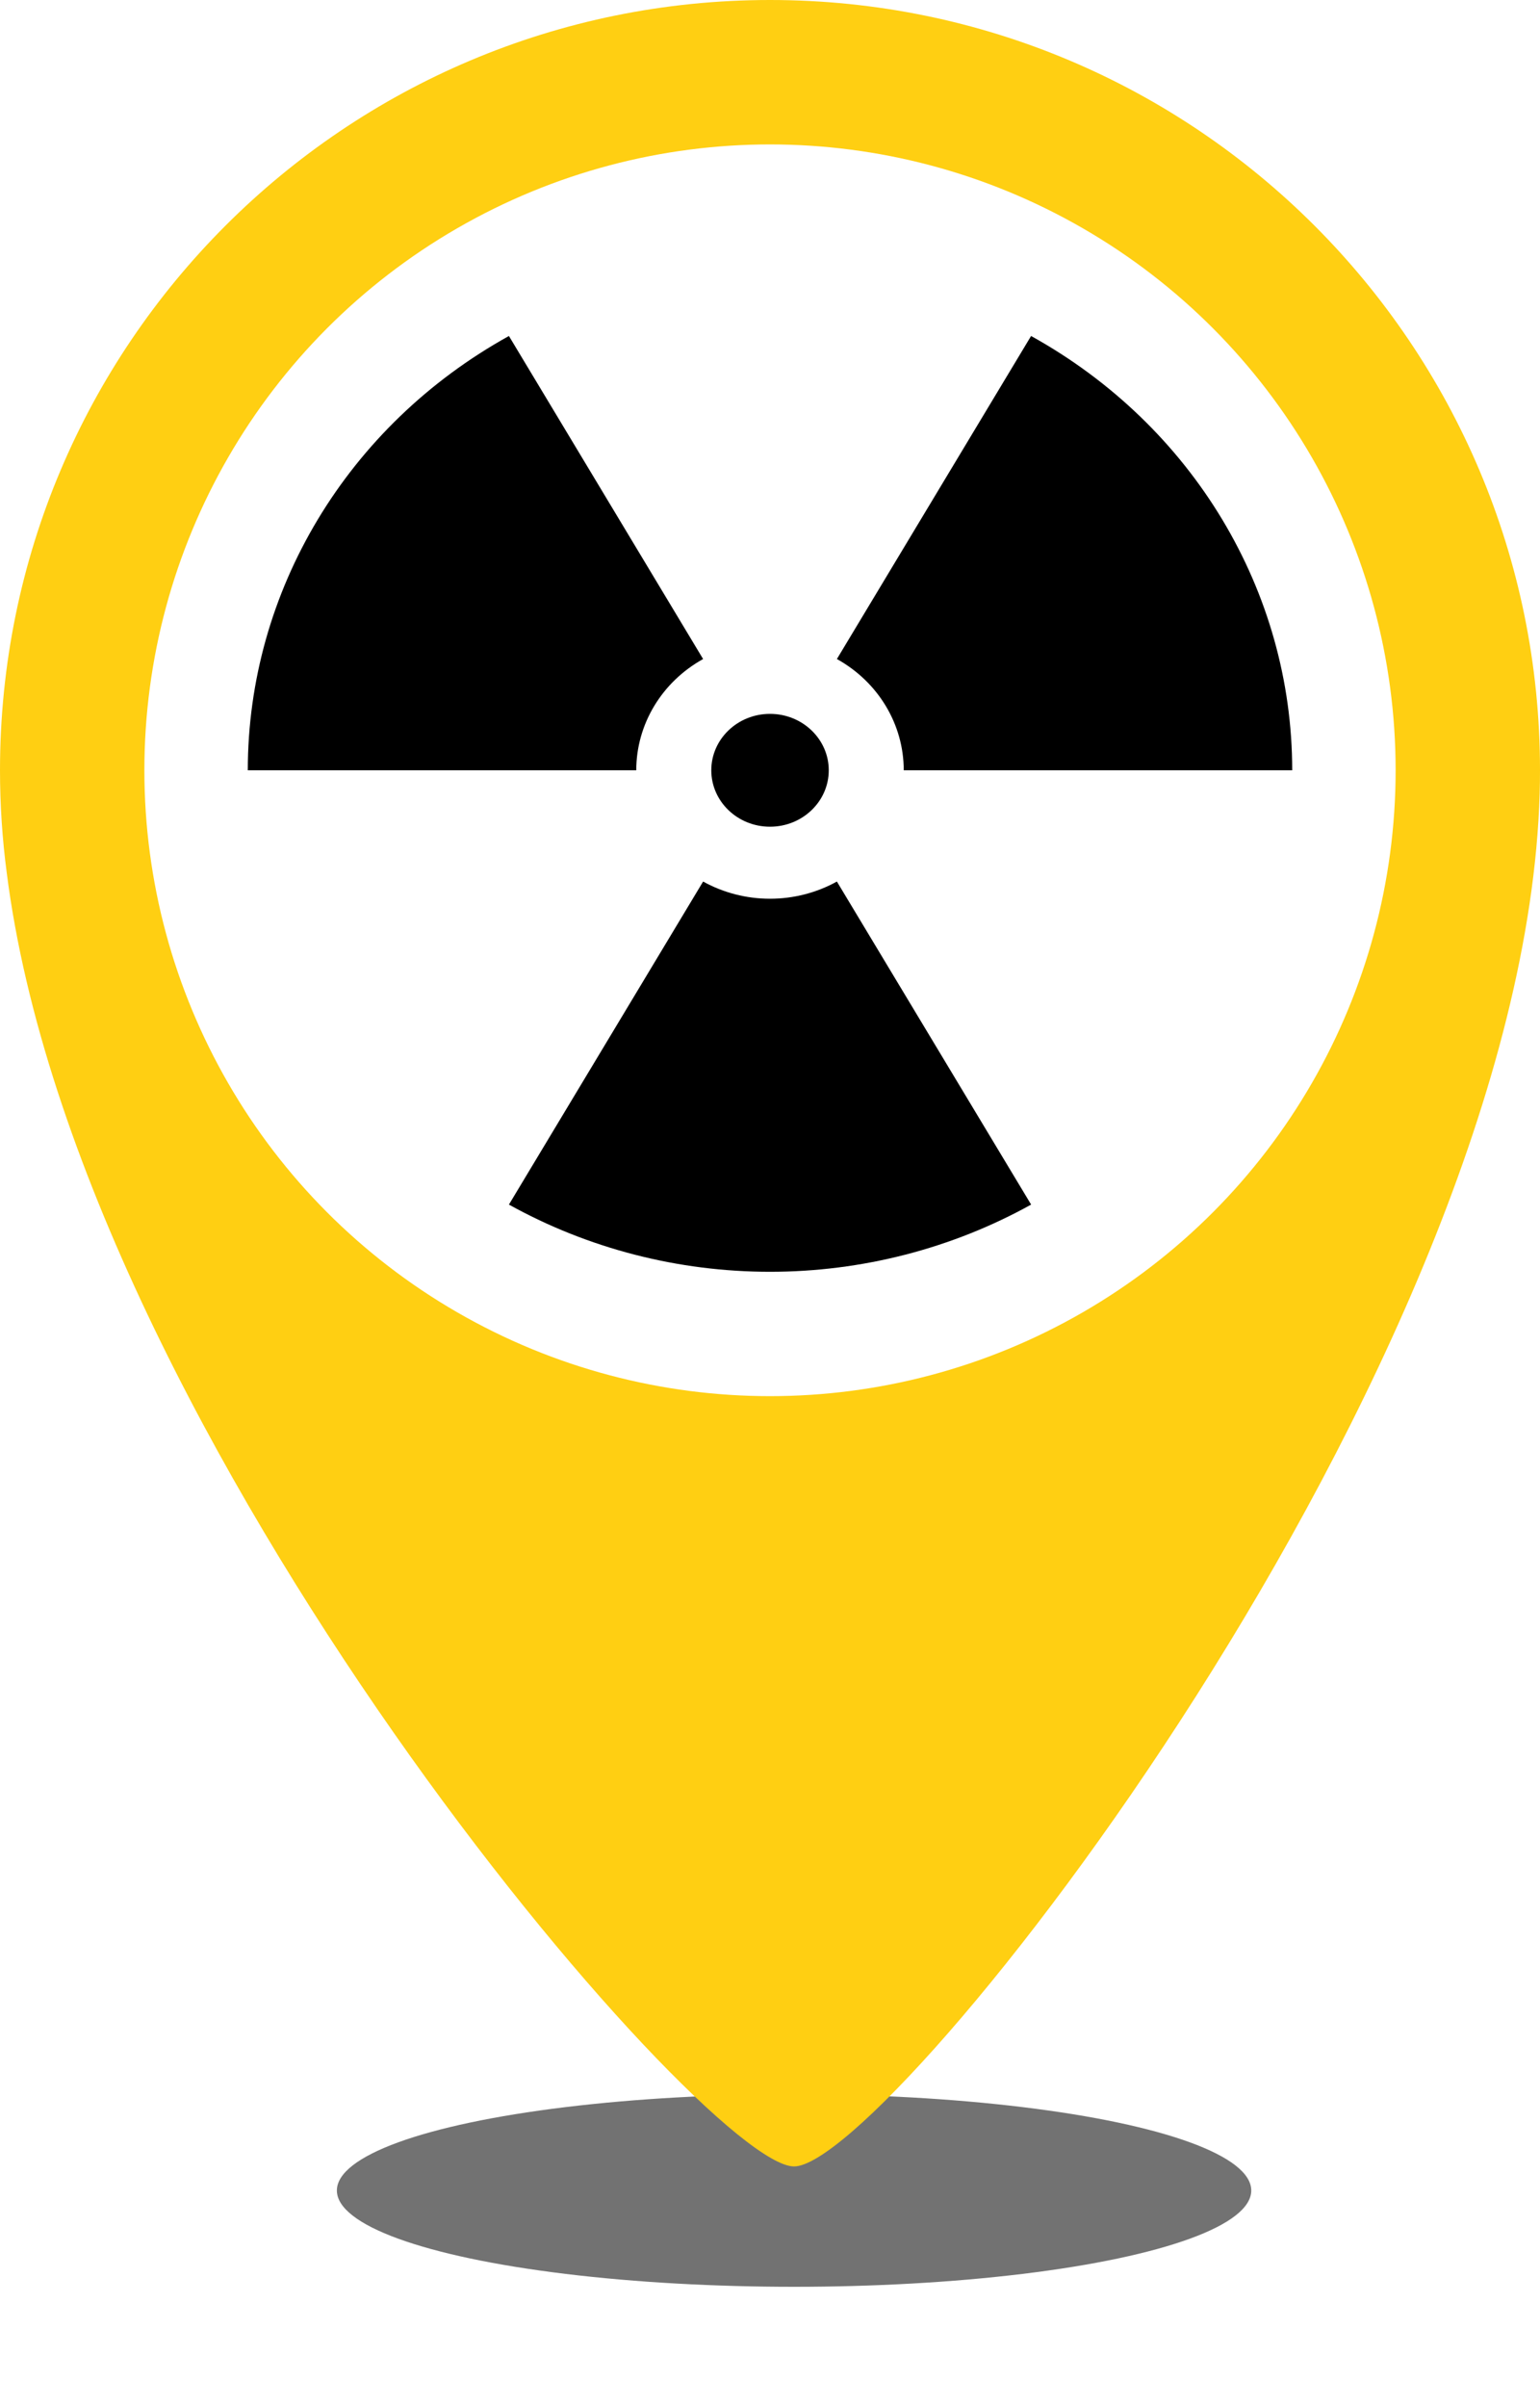
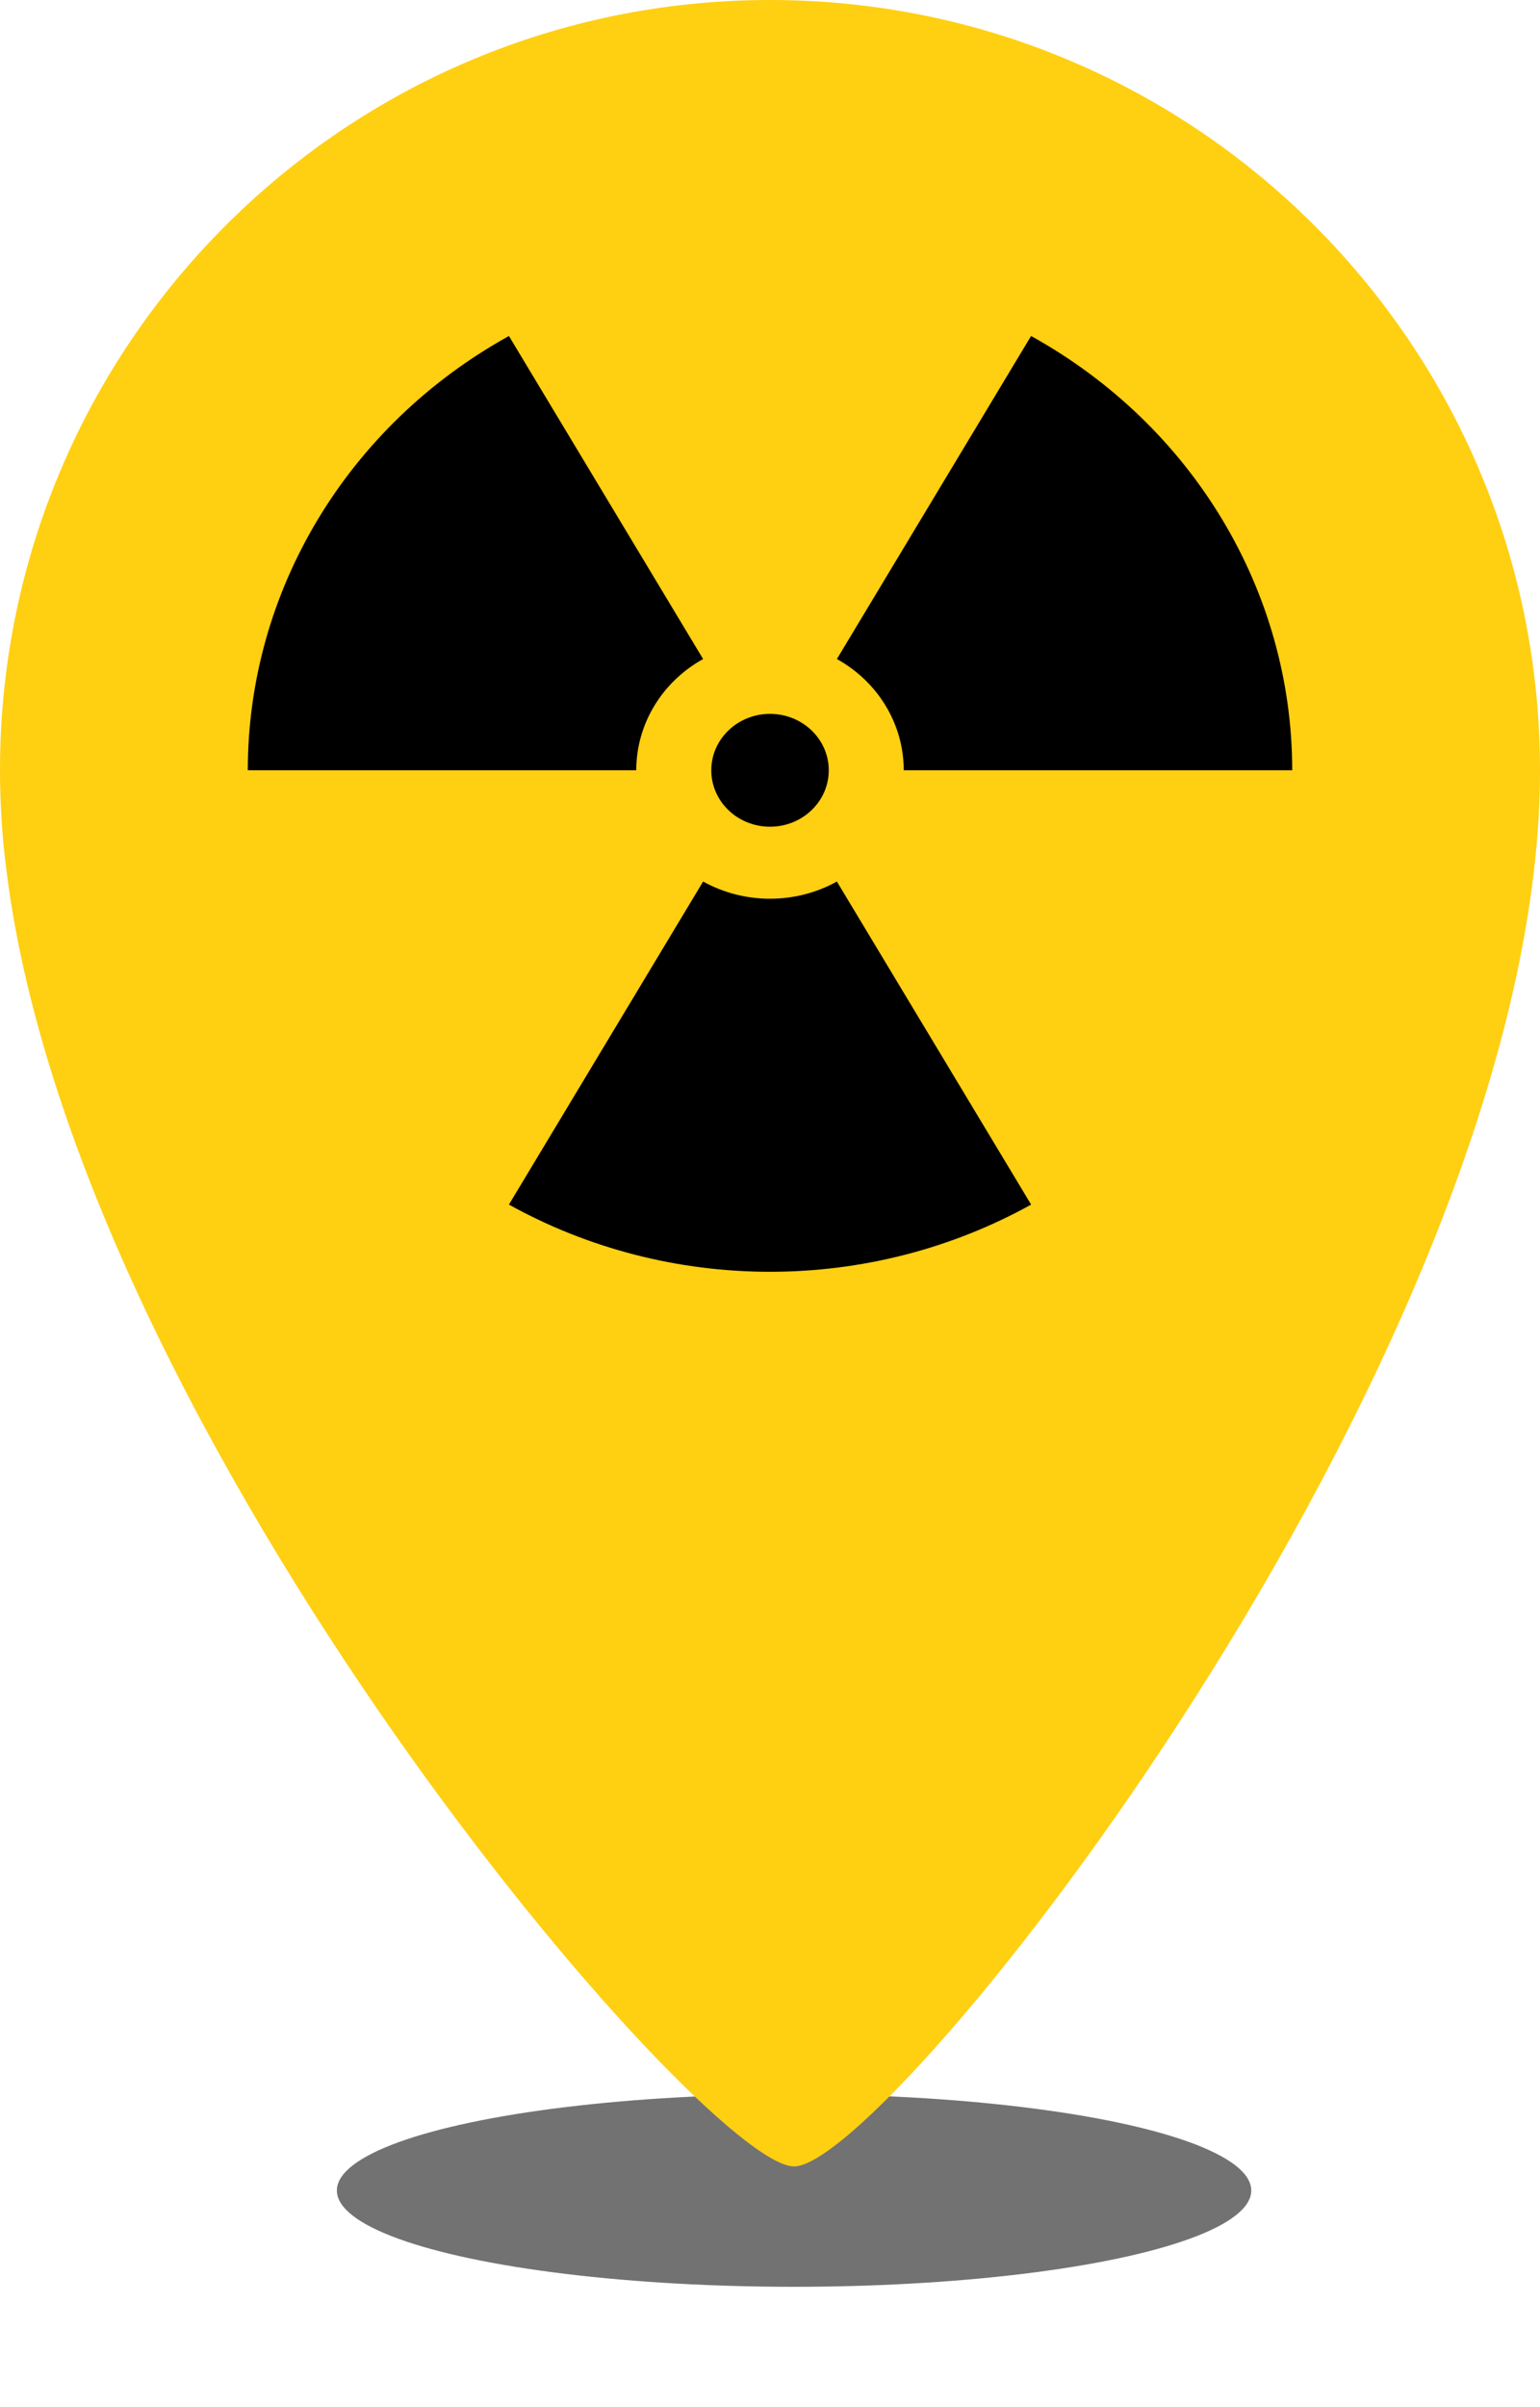
<svg xmlns="http://www.w3.org/2000/svg" width="32" height="50" viewBox="0 0 32 50" fill="none">
  <g filter="url(#filter0_f_2008_36)">
    <ellipse cx="16.5" cy="45.5" rx="9.5" ry="2" fill="#727272" />
  </g>
  <path fill-rule="evenodd" clip-rule="evenodd" d="M31.993 16.484C31.998 16.323 32 16.162 32 16C32 7.163 24.837 0 16 0C7.163 0 0 7.163 0 16C0 16.722 0.048 17.433 0.14 18.13C1.637 29.911 14.616 45 16.5 45C18.473 45 31.641 28.451 31.993 16.484Z" fill="#FFCF12" />
-   <circle cx="16" cy="16" r="13" fill="white" />
  <path d="M16 17.172C16.674 17.172 17.221 16.647 17.221 16C17.221 15.353 16.674 14.828 16 14.828C15.326 14.828 14.78 15.353 14.78 16C14.78 16.647 15.326 17.172 16 17.172Z" fill="black" />
  <path fill-rule="evenodd" clip-rule="evenodd" d="M10.575 25.021C12.224 25.936 14.095 26.417 16 26.417C17.905 26.417 19.776 25.936 21.426 25.021L17.39 18.311C16.967 18.545 16.488 18.668 16 18.668C15.512 18.668 15.033 18.545 14.61 18.311L10.575 25.021Z" fill="black" />
  <path fill-rule="evenodd" clip-rule="evenodd" d="M10.575 6.979C7.217 8.839 5.149 12.278 5.149 16H13.221C13.221 15.047 13.75 14.166 14.61 13.689L10.575 6.979Z" fill="black" />
  <path fill-rule="evenodd" clip-rule="evenodd" d="M26.851 16C26.851 12.278 24.783 8.839 21.425 6.979L17.39 13.689C18.25 14.166 18.779 15.047 18.779 16H26.851Z" fill="black" />
  <defs>
    <filter id="filter0_f_2008_36" x="5" y="41.5" width="23" height="8" filterUnits="userSpaceOnUse" color-interpolation-filters="sRGB">
      <feFlood flood-opacity="0" result="BackgroundImageFix" />
      <feBlend mode="normal" in="SourceGraphic" in2="BackgroundImageFix" result="shape" />
      <feGaussianBlur stdDeviation="1" result="effect1_foregroundBlur_2008_36" />
    </filter>
  </defs>
</svg>